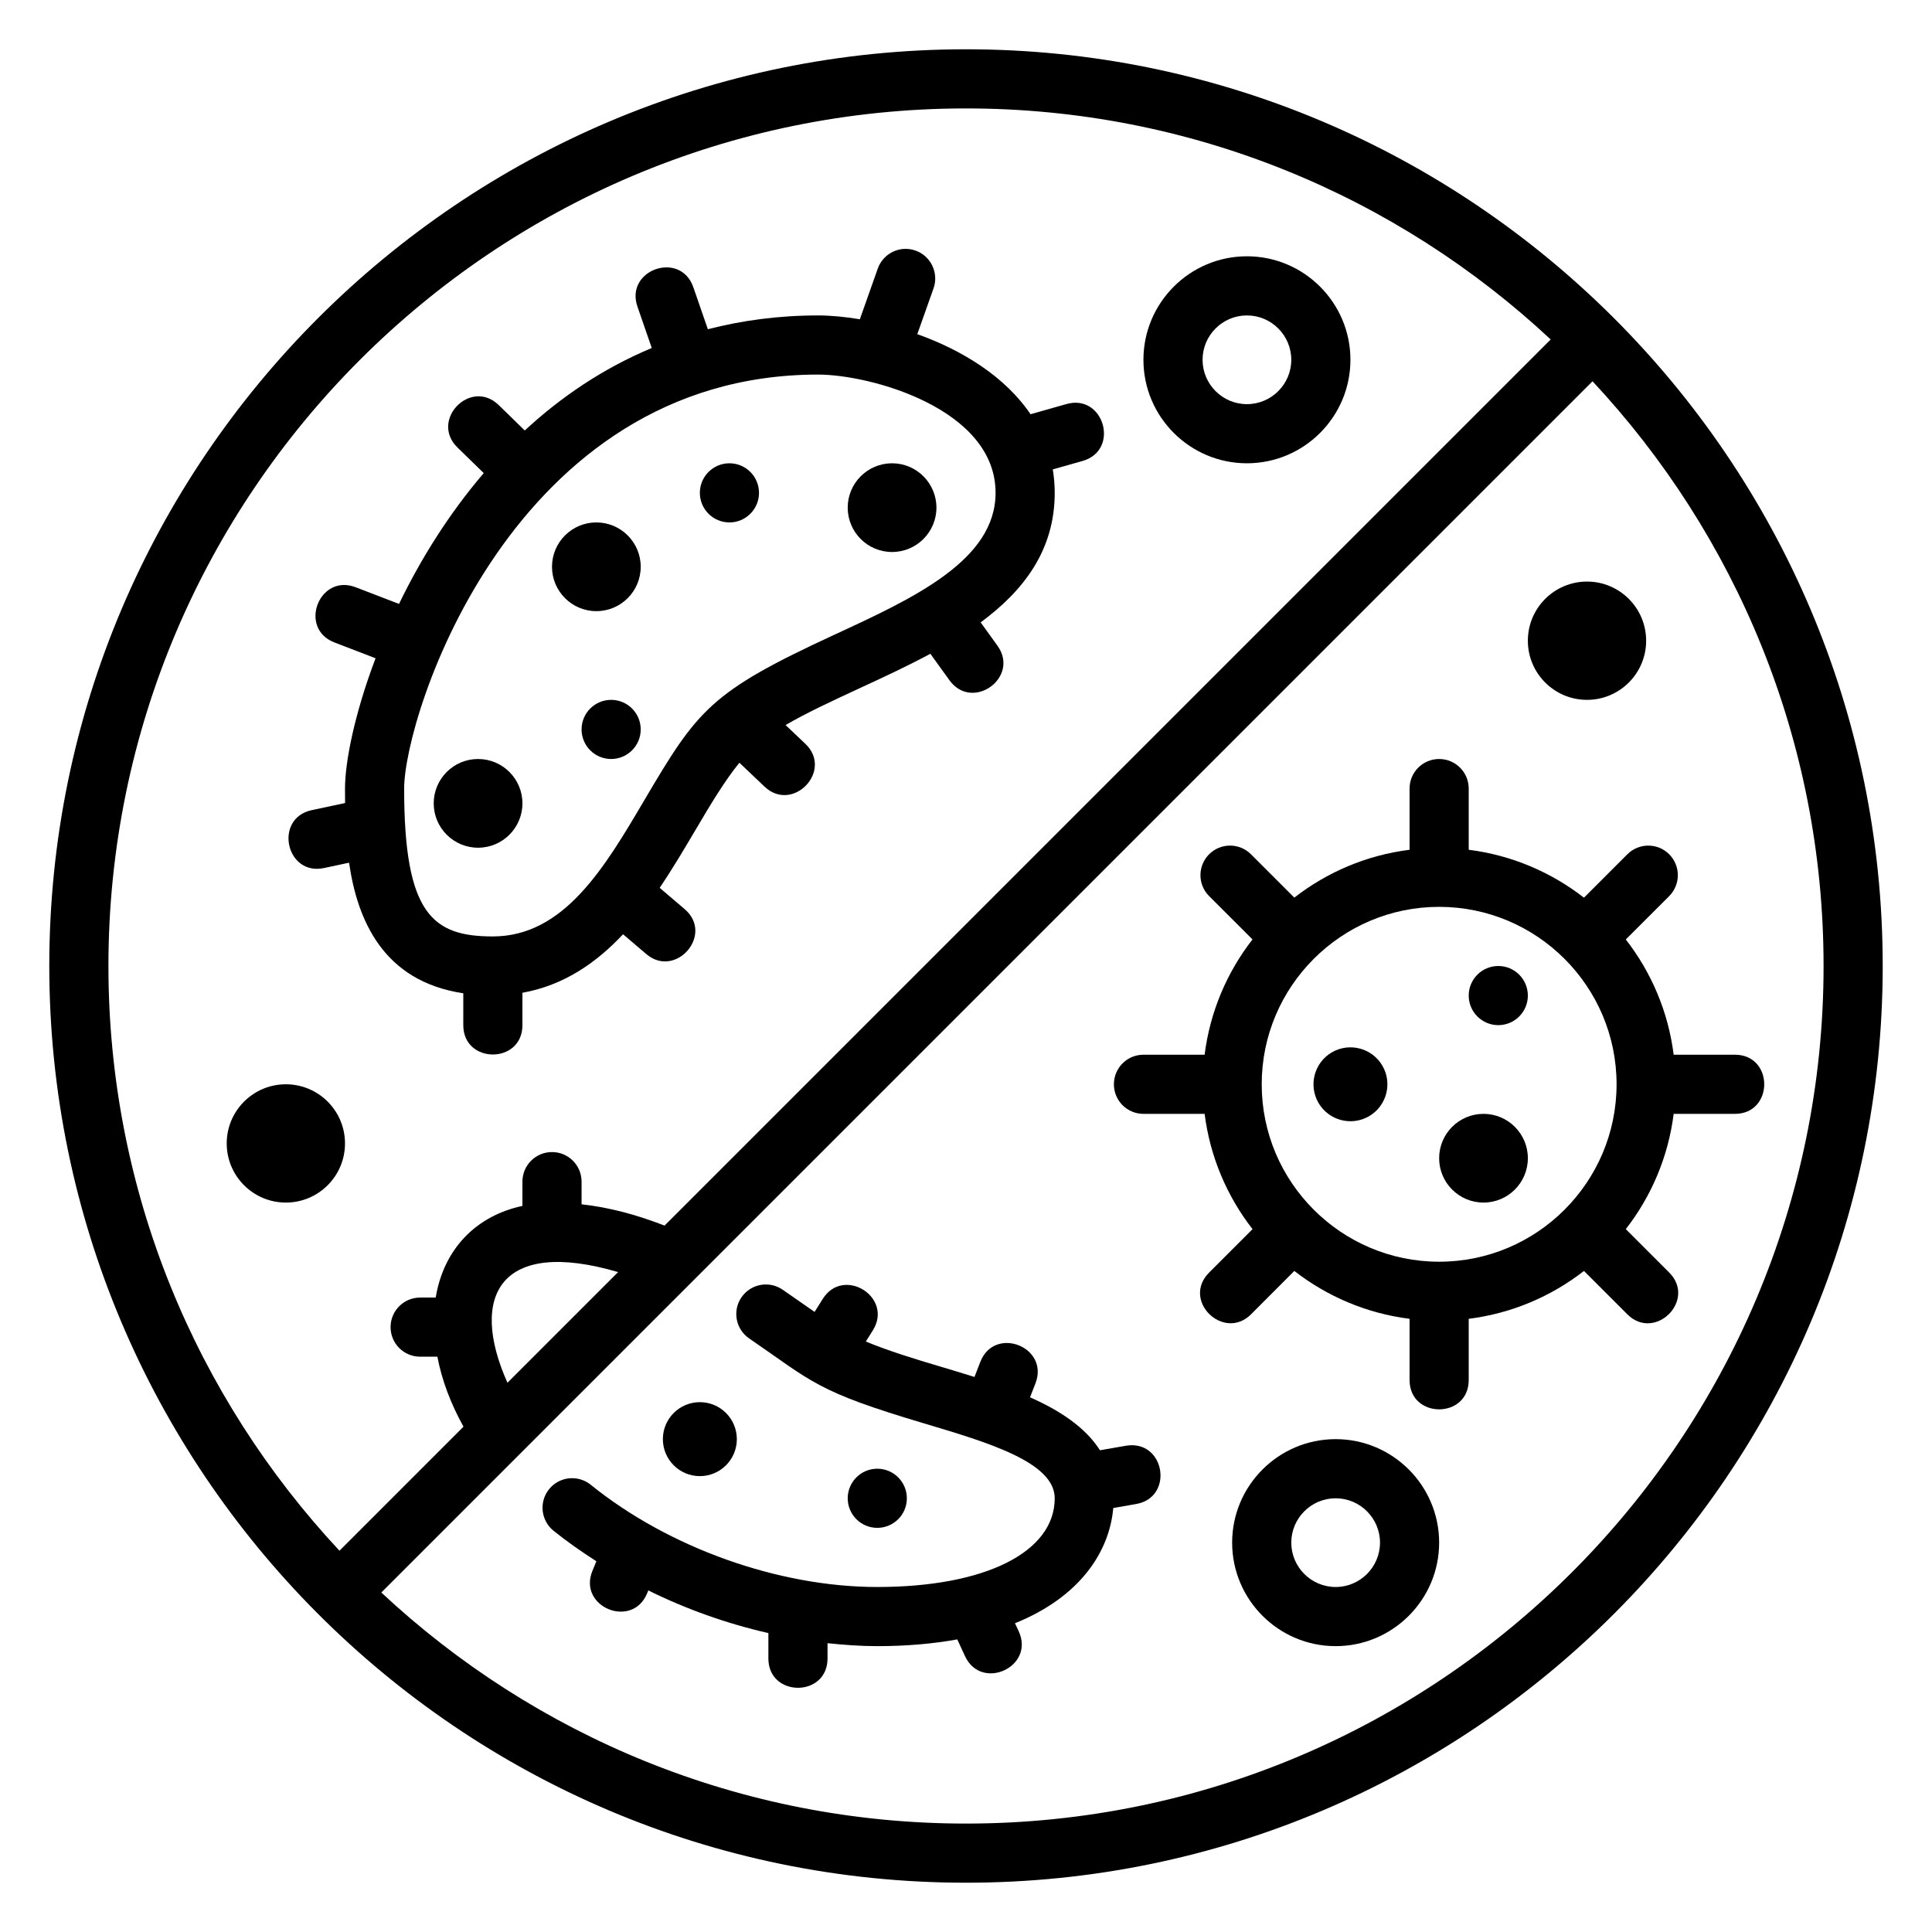
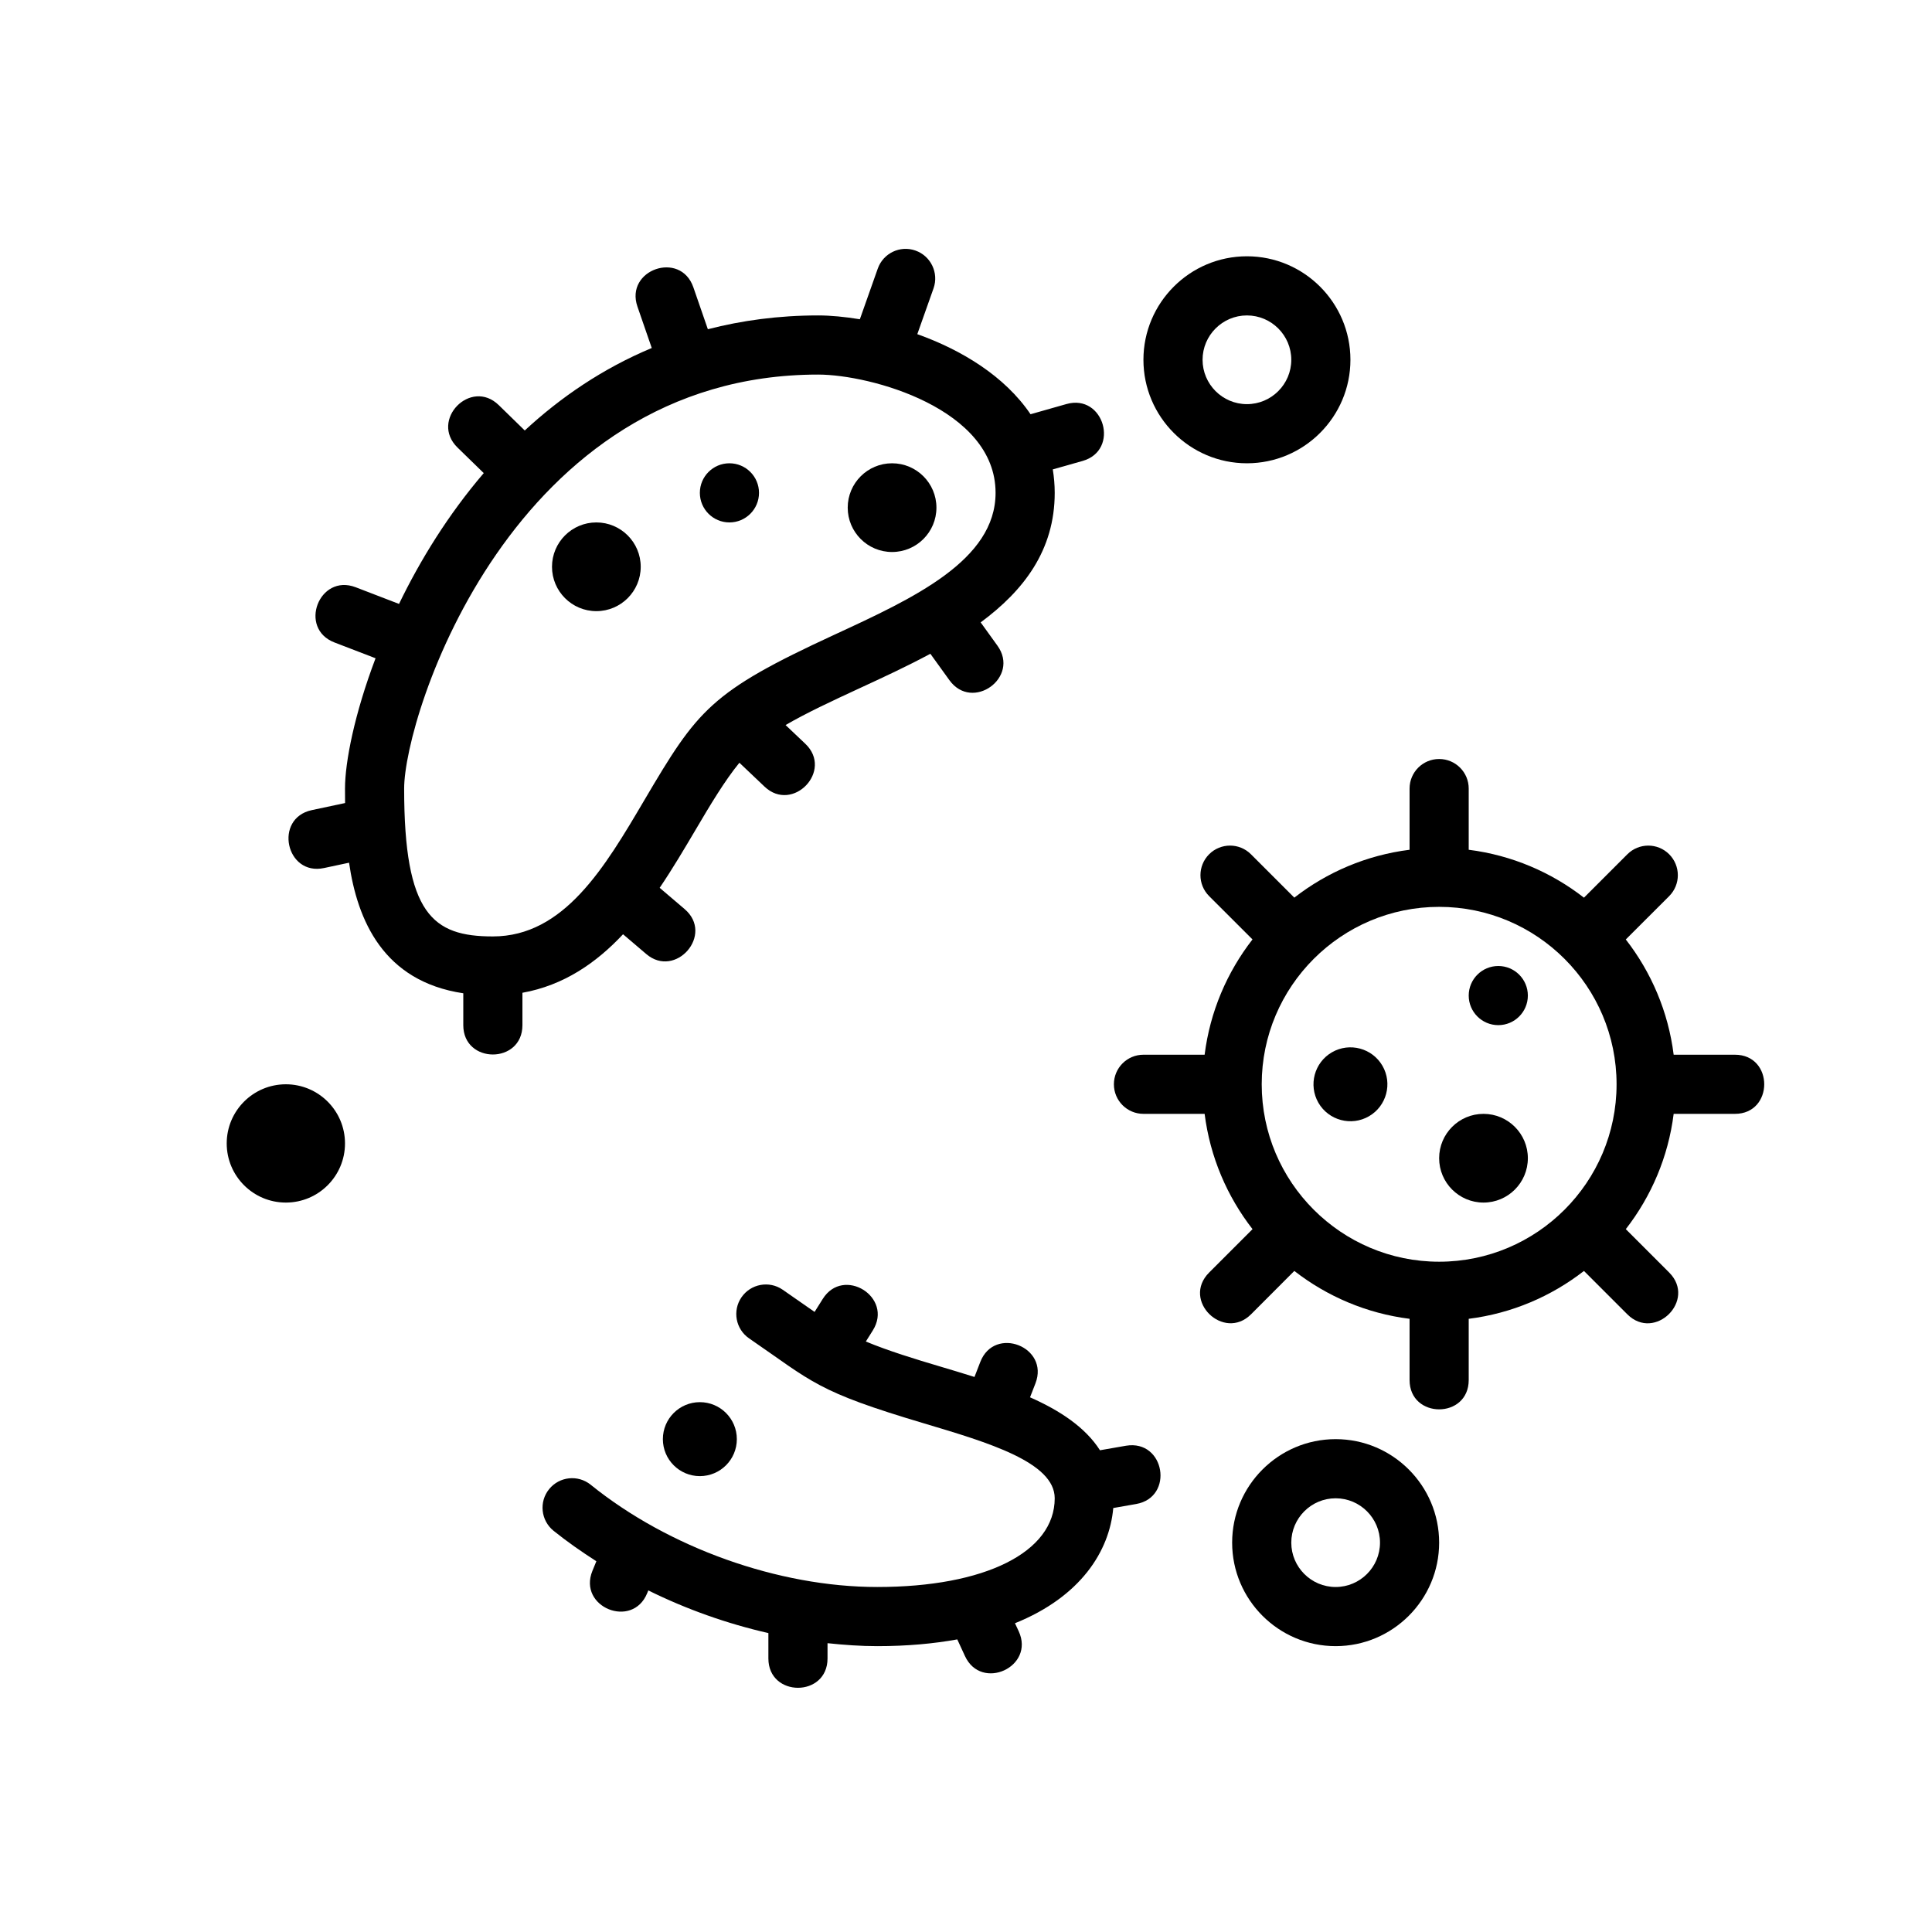
<svg xmlns="http://www.w3.org/2000/svg" width="49" height="49" viewBox="0 0 49 49" fill="none">
-   <path d="M24.5 1.25C11.68 1.25 1.25 11.68 1.25 24.5C1.25 37.261 11.62 47.75 24.5 47.75C37.321 47.75 47.75 37.32 47.75 24.5C47.75 11.655 37.295 1.25 24.5 1.25ZM24.5 2.75C30.227 2.75 35.441 4.979 39.329 8.61L16.855 31.084C16.134 30.803 15.435 30.619 14.75 30.544V29.969C14.75 29.555 14.415 29.219 14 29.219C13.585 29.219 13.25 29.555 13.25 29.969V30.585C12.065 30.837 11.249 31.691 11.051 32.909H10.656C10.241 32.909 9.906 33.245 9.906 33.659C9.906 34.073 10.241 34.409 10.656 34.409H11.093C11.206 35.006 11.433 35.603 11.755 36.184L8.61 39.33C4.979 35.441 2.75 30.227 2.75 24.5C2.75 12.507 12.508 2.75 24.5 2.75ZM12.87 35.07C11.887 32.869 12.685 31.385 15.677 32.263L12.87 35.07ZM24.5 46.25C18.773 46.25 13.559 44.021 9.671 40.39L40.39 9.67C44.021 13.559 46.25 18.773 46.25 24.5C46.25 36.493 36.492 46.25 24.5 46.25Z" fill="black" />
  <path d="M8.22 22.015L8.853 21.88C9.064 23.341 9.721 24.888 11.75 25.192V26C11.75 26.992 13.25 26.993 13.25 26V25.179C14.296 24.991 15.119 24.424 15.802 23.695L16.39 24.196C17.132 24.832 18.123 23.702 17.362 23.055L16.731 22.517C17.06 22.031 17.356 21.529 17.635 21.057C18.016 20.41 18.381 19.8 18.753 19.345L19.391 19.951C20.105 20.628 21.144 19.547 20.424 18.863L19.924 18.389C20.464 18.075 21.115 17.773 21.791 17.46C22.389 17.184 23.007 16.898 23.596 16.581L24.08 17.252C24.663 18.057 25.876 17.179 25.297 16.375L24.872 15.785C25.962 14.98 26.75 13.957 26.75 12.5C26.75 12.294 26.732 12.096 26.701 11.905L27.456 11.691C28.411 11.42 28.001 9.977 27.046 10.248L26.137 10.506C25.481 9.537 24.385 8.875 23.265 8.475L23.677 7.312C23.814 6.922 23.609 6.493 23.219 6.355C22.828 6.216 22.4 6.422 22.262 6.813L21.808 8.097C21.428 8.035 21.067 8 20.75 8C19.744 8 18.815 8.128 17.953 8.35L17.585 7.286C17.258 6.346 15.844 6.841 16.167 7.776L16.53 8.826C15.291 9.344 14.223 10.072 13.309 10.918L12.65 10.275C11.939 9.582 10.893 10.657 11.603 11.35L12.269 11.999C11.366 13.054 10.657 14.207 10.12 15.317L9.021 14.894C8.093 14.539 7.557 15.937 8.482 16.294L9.525 16.695C8.991 18.105 8.75 19.325 8.75 20C8.75 20.115 8.75 20.238 8.752 20.367L7.906 20.547C6.937 20.755 7.249 22.224 8.22 22.015ZM25.25 12.5C25.25 14.211 23.172 15.17 21.162 16.098C18.015 17.551 17.698 17.994 16.342 20.294C15.341 21.994 14.306 23.75 12.5 23.75C10.976 23.75 10.25 23.189 10.25 20C10.25 18.147 12.985 9.5 20.75 9.5C22.075 9.5 25.25 10.363 25.25 12.5Z" fill="black" />
  <path d="M31.625 11.75C33.072 11.75 34.25 10.572 34.25 9.125C34.25 7.678 33.072 6.5 31.625 6.5C30.177 6.5 29 7.678 29 9.125C29 10.572 30.177 11.75 31.625 11.75ZM31.625 8C32.245 8 32.75 8.505 32.75 9.125C32.75 9.745 32.245 10.25 31.625 10.25C31.005 10.25 30.5 9.745 30.5 9.125C30.5 8.505 31.005 8 31.625 8Z" fill="black" />
  <path d="M33.875 36.5C32.428 36.5 31.25 37.678 31.25 39.125C31.25 40.572 32.428 41.75 33.875 41.75C35.322 41.75 36.5 40.572 36.5 39.125C36.5 37.678 35.322 36.5 33.875 36.5ZM33.875 40.25C33.255 40.25 32.75 39.745 32.75 39.125C32.75 38.505 33.255 38 33.875 38C34.495 38 35 38.505 35 39.125C35 39.745 34.495 40.25 33.875 40.25Z" fill="black" />
-   <path d="M40.25 17.75C41.078 17.75 41.75 17.078 41.75 16.25C41.75 15.422 41.078 14.75 40.25 14.75C39.422 14.75 38.75 15.422 38.75 16.25C38.75 17.078 39.422 17.75 40.25 17.75Z" fill="black" />
  <path d="M22.625 14C23.246 14 23.75 13.496 23.75 12.875C23.75 12.254 23.246 11.75 22.625 11.75C22.004 11.75 21.5 12.254 21.5 12.875C21.5 13.496 22.004 14 22.625 14Z" fill="black" />
  <path d="M37.625 30.5C38.246 30.5 38.75 29.996 38.75 29.375C38.75 28.754 38.246 28.25 37.625 28.25C37.004 28.25 36.5 28.754 36.5 29.375C36.5 29.996 37.004 30.5 37.625 30.5Z" fill="black" />
  <path d="M15.125 15.5C15.746 15.5 16.25 14.996 16.25 14.375C16.25 13.754 15.746 13.25 15.125 13.25C14.504 13.25 14 13.754 14 14.375C14 14.996 14.504 15.5 15.125 15.5Z" fill="black" />
-   <path d="M12.125 21.5C12.746 21.5 13.25 20.996 13.25 20.375C13.25 19.754 12.746 19.25 12.125 19.25C11.504 19.25 11 19.754 11 20.375C11 20.996 11.504 21.5 12.125 21.5Z" fill="black" />
-   <path d="M15.5 19.25C15.914 19.25 16.25 18.914 16.25 18.5C16.25 18.086 15.914 17.75 15.5 17.75C15.086 17.75 14.75 18.086 14.75 18.5C14.75 18.914 15.086 19.25 15.5 19.25Z" fill="black" />
  <path d="M18.5 13.25C18.914 13.25 19.25 12.914 19.25 12.5C19.25 12.086 18.914 11.75 18.5 11.75C18.086 11.75 17.75 12.086 17.75 12.5C17.75 12.914 18.086 13.25 18.5 13.25Z" fill="black" />
  <path d="M38 26C38.414 26 38.75 25.664 38.75 25.25C38.75 24.836 38.414 24.5 38 24.5C37.586 24.5 37.25 24.836 37.25 25.25C37.25 25.664 37.586 26 38 26Z" fill="black" />
-   <path d="M22.25 38.75C22.664 38.75 23 38.414 23 38C23 37.586 22.664 37.25 22.25 37.25C21.836 37.25 21.5 37.586 21.5 38C21.5 38.414 21.836 38.75 22.25 38.75Z" fill="black" />
  <path d="M17.75 37.438C18.268 37.438 18.688 37.018 18.688 36.5C18.688 35.982 18.268 35.562 17.75 35.562C17.232 35.562 16.812 35.982 16.812 36.5C16.812 37.018 17.232 37.438 17.75 37.438Z" fill="black" />
  <path d="M33.782 26.688C33.334 26.947 33.18 27.52 33.438 27.969C33.697 28.416 34.271 28.571 34.72 28.311C35.167 28.053 35.321 27.478 35.062 27.031C34.804 26.584 34.23 26.43 33.782 26.688Z" fill="black" />
  <path d="M7.25 30.5C8.078 30.5 8.75 29.828 8.75 29C8.75 28.172 8.078 27.5 7.25 27.5C6.422 27.5 5.75 28.172 5.75 29C5.75 29.828 6.422 30.5 7.25 30.5Z" fill="black" />
  <path d="M44.001 26.75H42.448C42.311 25.657 41.879 24.657 41.234 23.827L42.334 22.728C42.627 22.434 42.627 21.96 42.334 21.666C42.041 21.373 41.567 21.374 41.274 21.666L40.173 22.767C39.343 22.122 38.343 21.69 37.25 21.552V20C37.25 19.586 36.915 19.25 36.5 19.25C36.085 19.25 35.75 19.586 35.75 20V21.552C34.657 21.689 33.656 22.121 32.827 22.766L31.727 21.666C31.434 21.373 30.96 21.373 30.666 21.666C30.373 21.96 30.373 22.434 30.666 22.727L31.766 23.826C31.121 24.656 30.689 25.657 30.552 26.75H29.001C28.586 26.75 28.251 27.086 28.251 27.5C28.251 27.914 28.586 28.25 29.001 28.25H30.552C30.69 29.343 31.122 30.344 31.767 31.174L30.668 32.273C29.957 32.984 31.037 34.025 31.729 33.334L32.827 32.234C33.657 32.879 34.657 33.311 35.75 33.448V35C35.75 35.992 37.25 35.993 37.25 35V33.448C38.343 33.311 39.344 32.879 40.173 32.234L41.273 33.334C41.969 34.03 43.036 32.977 42.334 32.274L41.234 31.174C41.879 30.344 42.311 29.343 42.448 28.25H44.001C44.992 28.25 44.994 26.75 44.001 26.75ZM36.5 32C34.018 32 32 29.982 32 27.5C32 25.018 34.018 23 36.5 23C38.982 23 41 25.018 41 27.5C41 29.982 38.982 32 36.5 32Z" fill="black" />
  <path d="M28.558 36.667L27.898 36.782C27.523 36.196 26.879 35.773 26.124 35.439L26.262 35.084C26.619 34.16 25.224 33.614 24.863 34.541L24.715 34.923C24.432 34.834 24.148 34.748 23.868 34.665C23.2 34.467 22.529 34.261 21.96 34.024L22.137 33.742C22.664 32.898 21.39 32.106 20.866 32.945L20.66 33.273C20.599 33.231 20.547 33.196 20.484 33.151C20.284 33.01 20.072 32.862 19.849 32.709C19.507 32.474 19.04 32.562 18.806 32.902C18.571 33.243 18.658 33.711 19 33.945C20.628 35.062 20.697 35.286 23.441 36.102C25.067 36.587 26.75 37.087 26.75 38C26.75 39.367 24.984 40.25 22.25 40.25C19.746 40.25 16.96 39.256 14.982 37.657C14.659 37.396 14.187 37.447 13.927 37.768C13.666 38.09 13.717 38.562 14.038 38.823C14.382 39.1 14.748 39.355 15.125 39.597L15.025 39.841C14.65 40.76 16.039 41.326 16.414 40.407L16.443 40.337C17.412 40.816 18.44 41.18 19.488 41.419V42.062C19.488 43.054 20.988 43.055 20.988 42.062V41.675C21.411 41.72 21.832 41.75 22.25 41.75C23.011 41.75 23.681 41.687 24.279 41.579L24.474 42.002C24.89 42.901 26.254 42.278 25.837 41.373L25.742 41.169C27.412 40.496 28.14 39.337 28.235 38.247L28.816 38.145C29.787 37.975 29.545 36.503 28.558 36.667Z" fill="black" />
</svg>